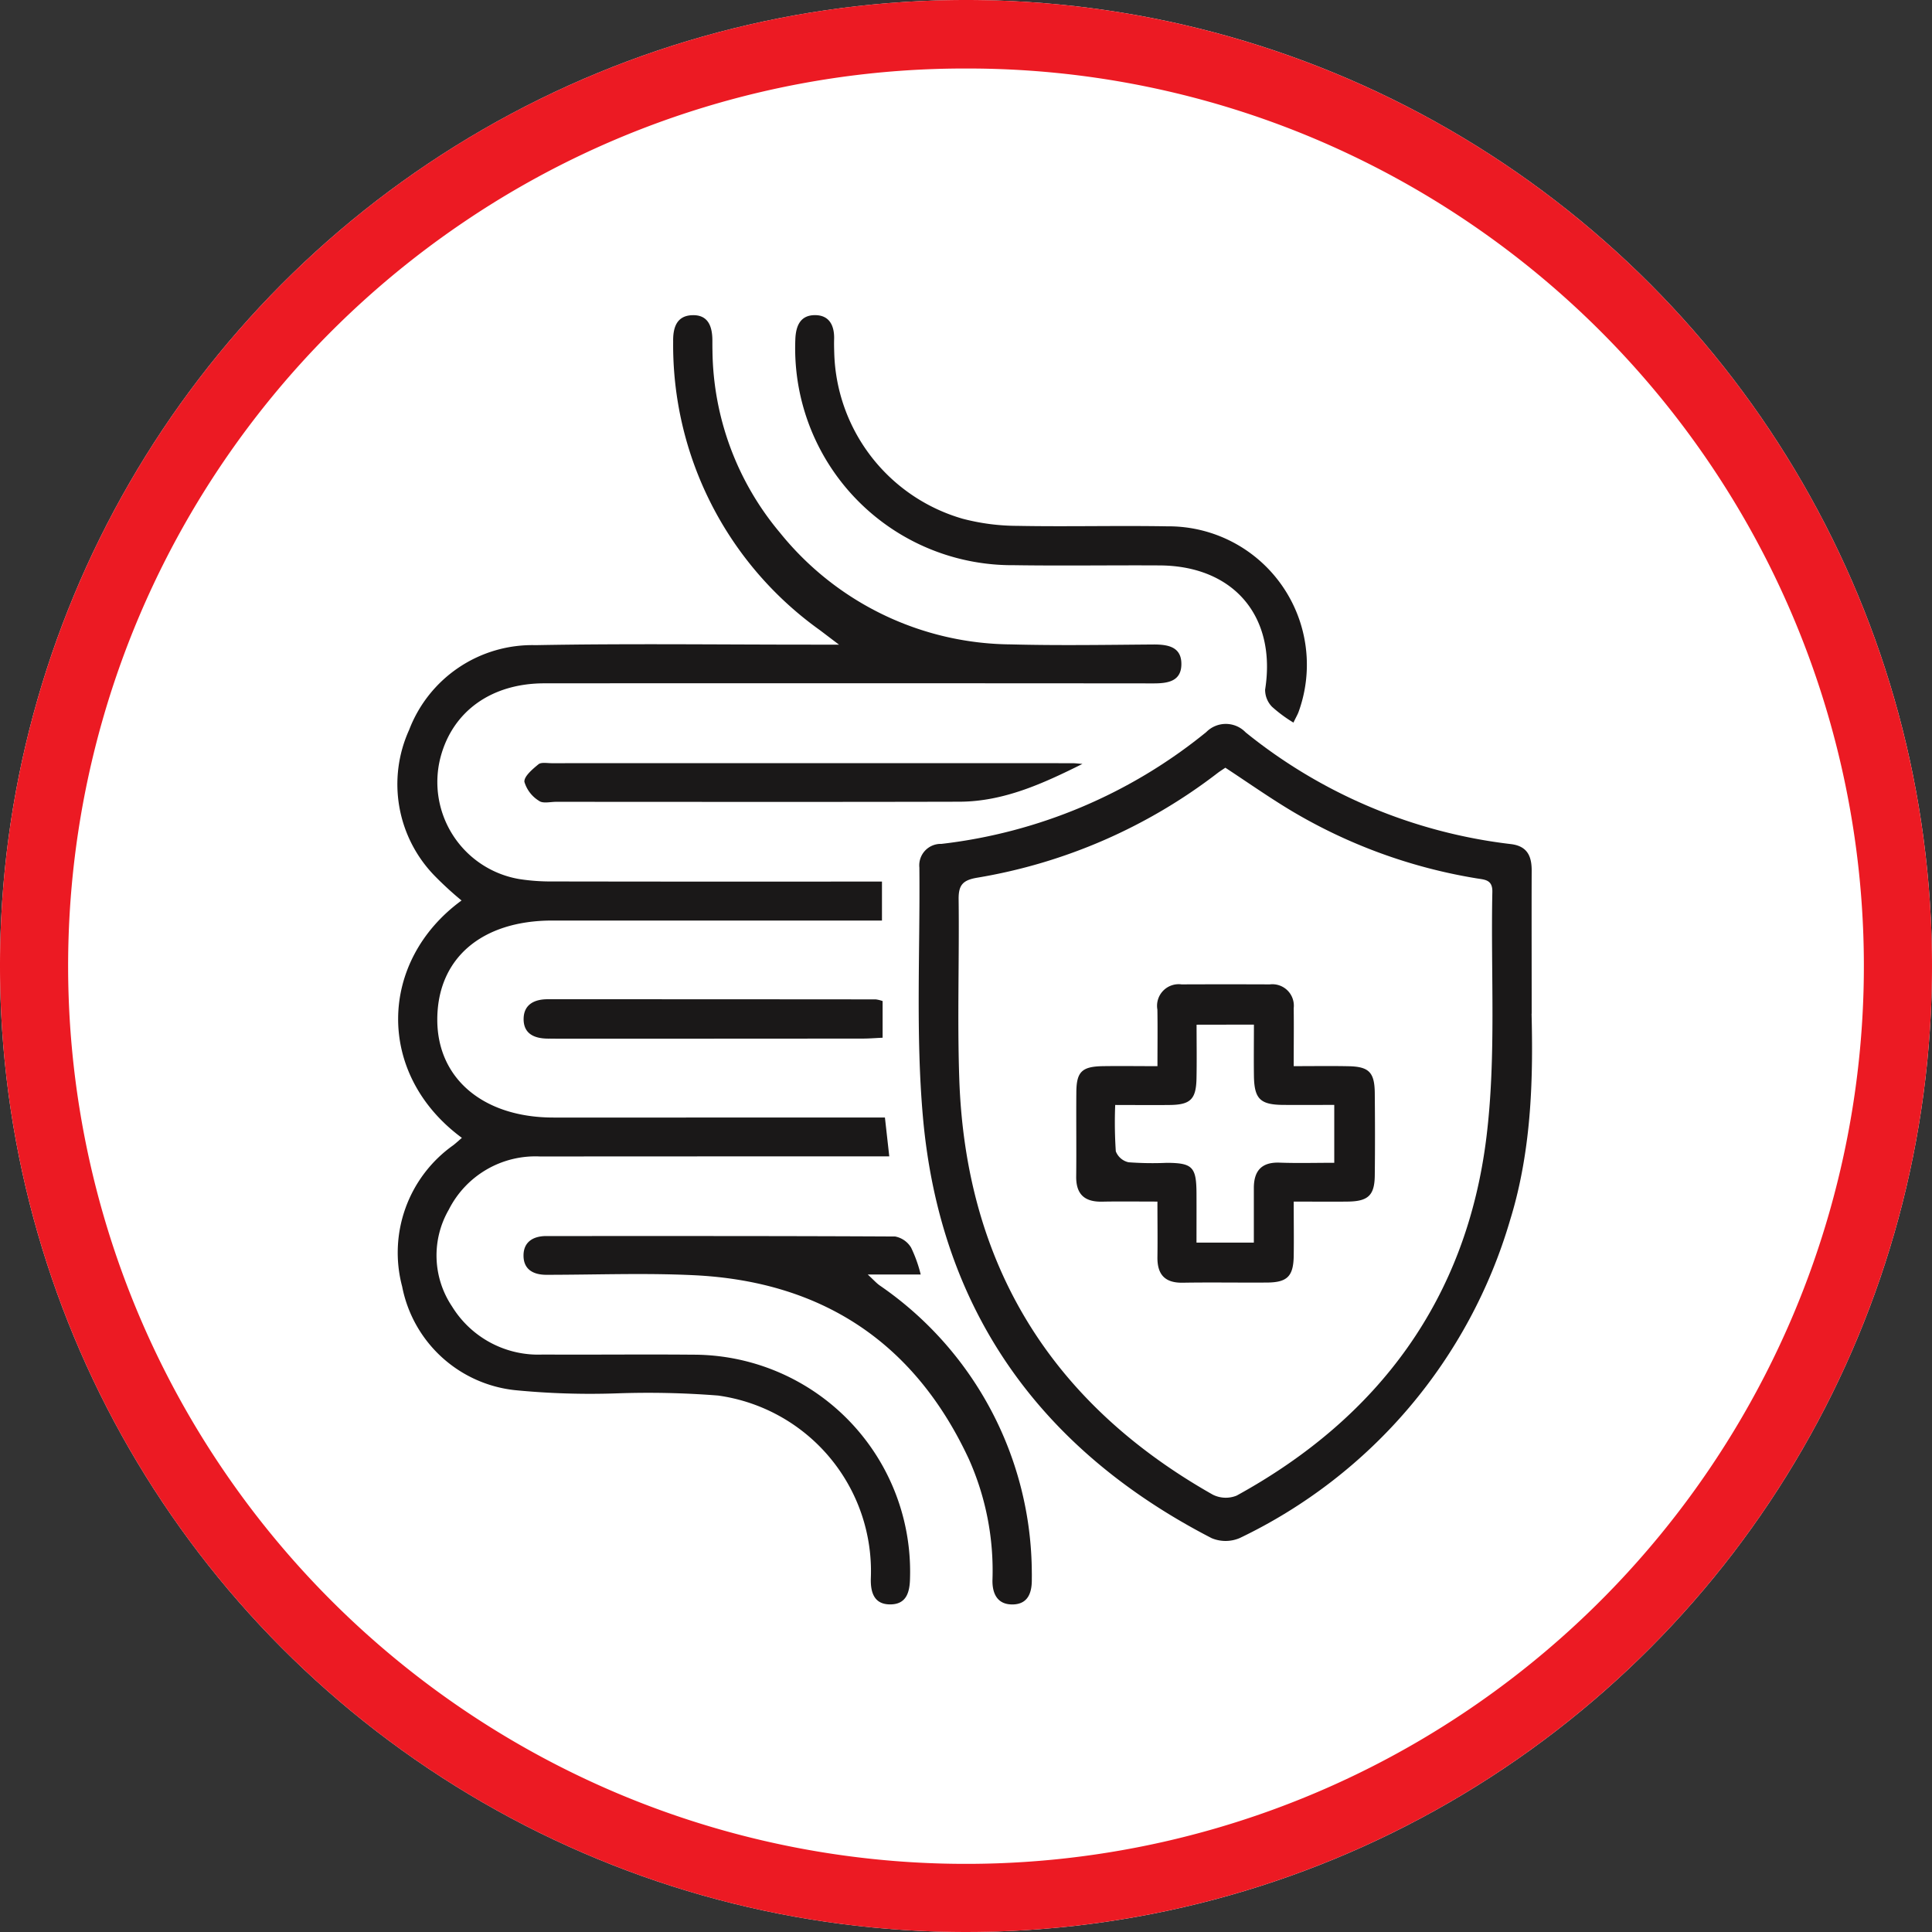
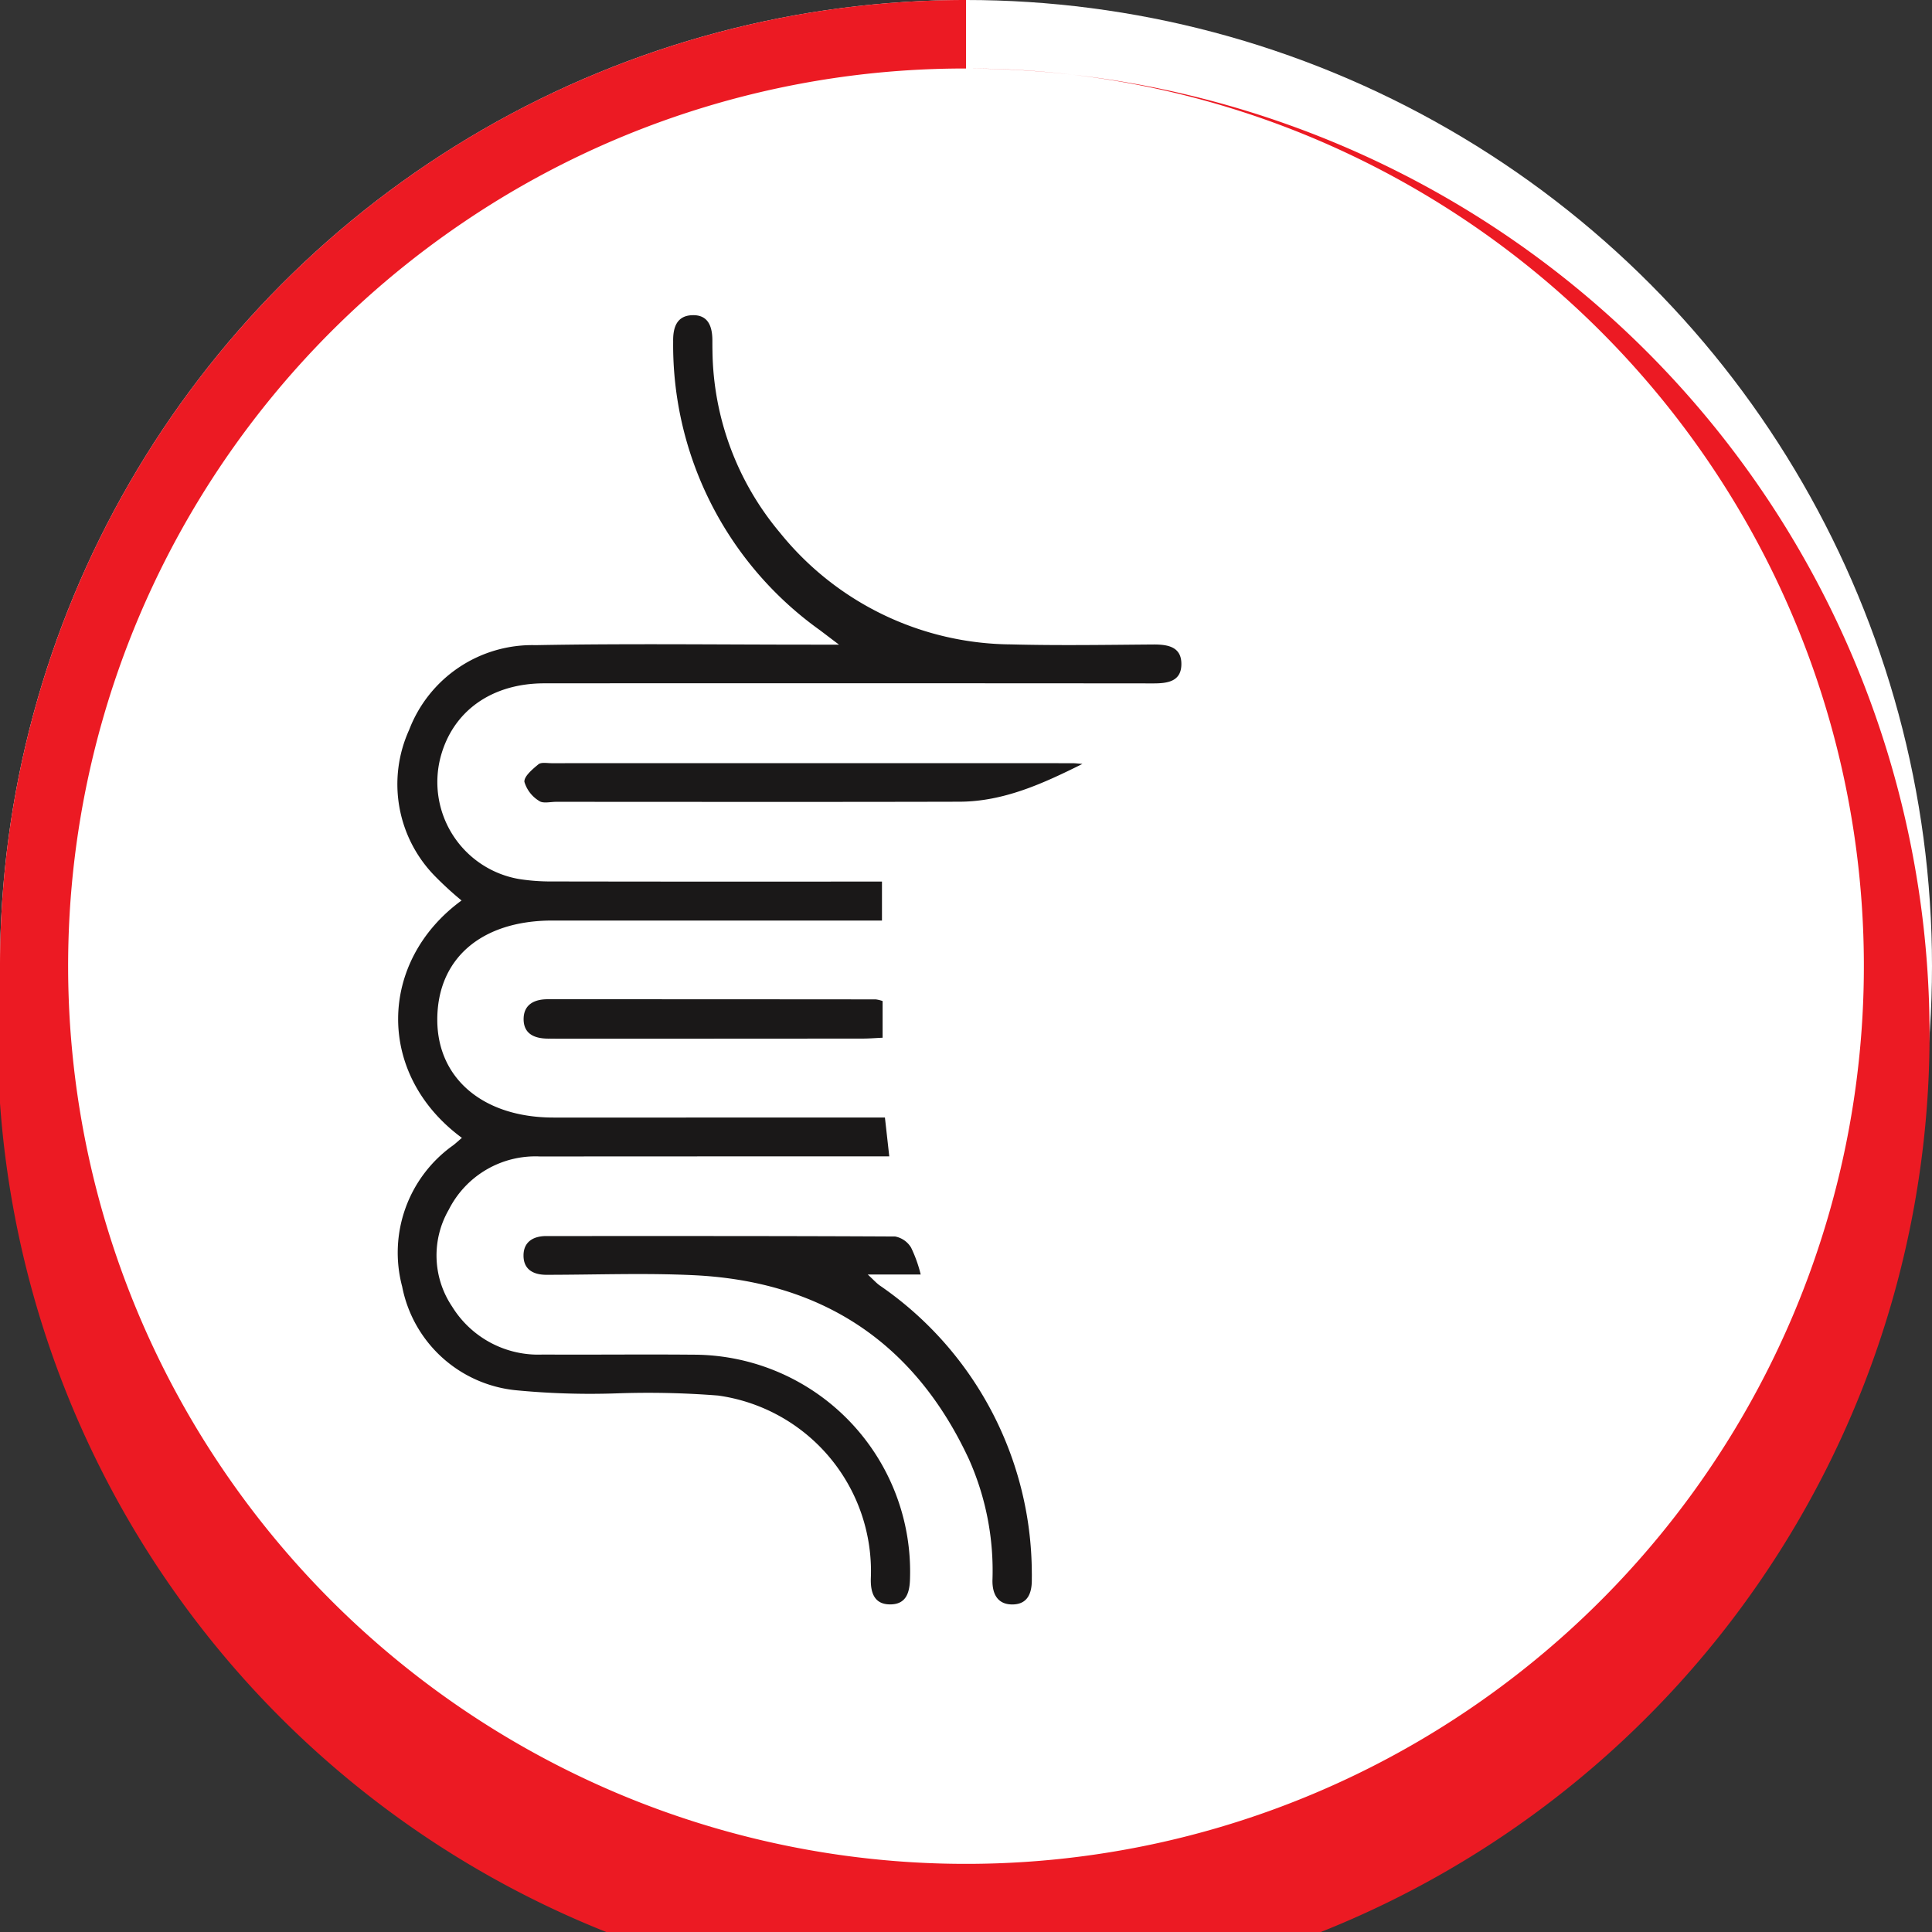
<svg xmlns="http://www.w3.org/2000/svg" width="141" height="141" viewBox="0 0 141 141">
  <rect x="0" y="0" width="141" height="141" fill="#333333" stroke="none" />
  <defs>
    <clipPath id="clip-path">
      <rect id="Rectangle_108" data-name="Rectangle 108" width="82.809" height="94.095" fill="none" />
    </clipPath>
  </defs>
  <g id="Group_484" data-name="Group 484" transform="translate(-892 -3408)">
    <circle id="Ellipse_77" data-name="Ellipse 77" cx="70.5" cy="70.5" r="70.5" transform="translate(892 3408)" fill="#fff" />
-     <path id="Ellipse_9_-_Outline" data-name="Ellipse 9 - Outline" d="M70.5,5A65.171,65.171,0,0,0,33.882,16.183,65.706,65.706,0,0,0,10.145,45.006a65.407,65.407,0,0,0,6.038,62.112,65.706,65.706,0,0,0,28.823,23.737,65.407,65.407,0,0,0,62.112-6.038,65.706,65.706,0,0,0,23.737-28.823,65.407,65.407,0,0,0-6.038-62.112A65.706,65.706,0,0,0,95.994,10.145,65.085,65.085,0,0,0,70.5,5m0-5A70.5,70.5,0,1,1,0,70.5,70.5,70.5,0,0,1,70.5,0Z" transform="translate(892 3408)" fill="#ec1a23" />
+     <path id="Ellipse_9_-_Outline" data-name="Ellipse 9 - Outline" d="M70.5,5A65.171,65.171,0,0,0,33.882,16.183,65.706,65.706,0,0,0,10.145,45.006a65.407,65.407,0,0,0,6.038,62.112,65.706,65.706,0,0,0,28.823,23.737,65.407,65.407,0,0,0,62.112-6.038,65.706,65.706,0,0,0,23.737-28.823,65.407,65.407,0,0,0-6.038-62.112A65.706,65.706,0,0,0,95.994,10.145,65.085,65.085,0,0,0,70.5,5A70.5,70.5,0,1,1,0,70.5,70.5,70.5,0,0,1,70.5,0Z" transform="translate(892 3408)" fill="#ec1a23" />
    <g id="Group_471" data-name="Group 471" transform="translate(1.404 597.219)">
      <g id="Group_266" data-name="Group 266" transform="translate(919.596 2833.781)">
        <g id="Group_265" data-name="Group 265" clip-path="url(#clip-path)">
          <path id="Path_128" data-name="Path 128" d="M4.71,60.05c-6.3-4.641-6.1-12.885-.026-17.324a24.35,24.35,0,0,1-1.936-1.773A9.578,9.578,0,0,1,.861,30.272a9.618,9.618,0,0,1,9.224-6.181c6.729-.125,13.461-.036,20.193-.037h1.954c-.665-.5-1.039-.79-1.416-1.072A25.566,25.566,0,0,1,20.128,1.934c-.017-1,.243-1.866,1.355-1.922,1.232-.062,1.515.859,1.508,1.9,0,.234,0,.467.006.7a20.977,20.977,0,0,0,4.924,13.271,21.86,21.86,0,0,0,16.856,8.153c3.457.091,6.918.033,10.377.007,1.092-.008,2.094.168,2.064,1.477-.027,1.222-1.008,1.363-2.036,1.362q-22.227-.019-44.453-.005c-3.863,0-6.7,2.043-7.582,5.407a7.182,7.182,0,0,0,5.76,8.88,14.867,14.867,0,0,0,2.372.173q11.148.019,22.3.008h1.788v2.844H33.891q-11.289,0-22.577,0c-5.194,0-8.419,2.789-8.4,7.278.022,4.283,3.385,7.1,8.483,7.1H35.583L35.9,61.4H34.39q-11.99,0-23.979.008a7.08,7.08,0,0,0-6.659,3.884,6.681,6.681,0,0,0,.241,7.065,7.385,7.385,0,0,0,6.629,3.506c3.646.022,7.292-.022,10.938.011A15.831,15.831,0,0,1,37.415,92.169c-.017,1.056-.266,1.947-1.486,1.929-1.153-.016-1.4-.905-1.375-1.886A12.944,12.944,0,0,0,23.409,78.856a65.157,65.157,0,0,0-7.421-.159,56.346,56.346,0,0,1-7.408-.235A9.408,9.408,0,0,1,.35,70.9,9.61,9.61,0,0,1,4.087,60.582c.21-.166.407-.347.623-.533" transform="translate(0 -0.007)" fill="#1a1818" />
-           <path id="Path_129" data-name="Path 129" d="M180.38,127.51c.1,4.28.078,9.737-1.563,15.046A37.358,37.358,0,0,1,159.1,165.769a2.622,2.622,0,0,1-2.069.017c-12.528-6.461-19.825-16.652-21.072-30.743-.533-6.028-.2-12.132-.259-18.2a1.564,1.564,0,0,1,1.605-1.725,37.383,37.383,0,0,0,19.337-8.165,2.005,2.005,0,0,1,2.868.024,37.766,37.766,0,0,0,19.351,8.154c1.2.141,1.53.873,1.526,1.942-.012,3.083,0,6.166,0,10.439m-22.358-17.953c-.184.125-.379.246-.56.383a39.344,39.344,0,0,1-17.532,7.64c-1.063.177-1.385.528-1.372,1.582.053,4.344-.1,8.694.045,13.034.443,13.591,6.681,23.722,18.5,30.411a2.112,2.112,0,0,0,1.746.071c10.385-5.7,16.779-14.379,18.228-26.152.726-5.9.308-11.936.433-17.91.019-.912-.578-.887-1.187-.991a38.531,38.531,0,0,1-13.46-4.913c-1.635-.979-3.2-2.08-4.837-3.155" transform="translate(-97.603 -76.529)" fill="#1a1818" />
          <path id="Path_130" data-name="Path 130" d="M61.837,242.441H57.963c.438.406.631.625.862.792a25.543,25.543,0,0,1,11.113,20.956c.006.187,0,.374,0,.561,0,.939-.294,1.738-1.357,1.772-1.127.035-1.53-.749-1.515-1.764a19.952,19.952,0,0,0-1.73-8.862c-3.962-8.5-10.713-12.943-20.034-13.4-3.589-.174-7.194-.031-10.792-.031-.981,0-1.69-.411-1.667-1.452.021-.951.7-1.36,1.613-1.376h.14c8.457,0,16.915-.012,25.371.033a1.737,1.737,0,0,1,1.161.811,9.882,9.882,0,0,1,.7,1.958" transform="translate(-23.635 -172.428)" fill="#1a1818" />
-           <path id="Path_131" data-name="Path 131" d="M139.89,29.737a10.158,10.158,0,0,1-1.569-1.16,1.773,1.773,0,0,1-.5-1.244c.845-5.327-2.271-9.038-7.695-9.068-3.548-.02-7.1.036-10.646-.017A15.837,15.837,0,0,1,103.535,1.787c.034-1.041.388-1.812,1.486-1.787,1.033.024,1.377.809,1.345,1.771-.011.326,0,.654.009.98a12.966,12.966,0,0,0,9.372,12.107,15.832,15.832,0,0,0,4,.52c3.641.069,7.285-.029,10.925.034a10.1,10.1,0,0,1,9.592,13.541c-.079.214-.2.414-.375.782" transform="translate(-74.491 0)" fill="#1a1818" />
          <path id="Path_132" data-name="Path 132" d="M73.783,116.587c-2.868,1.429-5.746,2.752-8.983,2.76-9.813.025-19.626.01-29.438.008-.42,0-.956.138-1.234-.066a2.443,2.443,0,0,1-1.074-1.391c-.035-.4.592-.926,1.021-1.279.2-.168.631-.083.957-.083q18.994-.005,37.99,0c.254,0,.508.035.762.053" transform="translate(-23.782 -83.837)" fill="#1a1818" />
          <path id="Path_133" data-name="Path 133" d="M59.058,178.135v2.679c-.514.023-.971.061-1.428.062q-11.065.009-22.131.009c-.28,0-.56-.007-.84-.006-1.009,0-1.825-.343-1.8-1.474.025-1.029.8-1.4,1.749-1.4q11.976,0,23.951.01a2.584,2.584,0,0,1,.5.122" transform="translate(-23.644 -128.079)" fill="#1a1818" />
-           <path id="Path_134" data-name="Path 134" d="M182.573,189.972c-1.45,0-2.745-.02-4.039.006-1.273.026-1.906-.533-1.891-1.839.023-2.054-.007-4.11.011-6.164.013-1.483.412-1.863,1.95-1.886,1.253-.019,2.505,0,3.97,0,0-1.461.018-2.794-.005-4.127a1.577,1.577,0,0,1,1.763-1.841q3.222-.013,6.444,0a1.565,1.565,0,0,1,1.741,1.737c.018,1.347,0,2.694,0,4.23,1.429,0,2.724-.021,4.017.006,1.477.031,1.884.449,1.9,1.954.019,2.008.023,4.016,0,6.024-.017,1.443-.484,1.882-1.962,1.9-1.251.017-2.5,0-3.954,0,0,1.408.019,2.7,0,3.987-.027,1.465-.476,1.911-1.935,1.922-2.055.015-4.11-.023-6.164.012-1.32.022-1.866-.613-1.847-1.879.019-1.295,0-2.59,0-4.042m2.857-12.908c0,1.354.022,2.647-.006,3.939-.033,1.5-.443,1.9-1.933,1.919-1.287.017-2.575,0-4,0a31.868,31.868,0,0,0,.044,3.381,1.3,1.3,0,0,0,.929.8,23.779,23.779,0,0,0,2.794.041c1.872.01,2.156.3,2.166,2.224.006,1.2,0,2.4,0,3.6h4.185c0-1.387,0-2.685,0-3.982,0-1.245.552-1.905,1.879-1.856,1.295.048,2.593.011,3.99.011v-4.224c-1.292,0-2.5.007-3.706,0-1.708-.012-2.135-.434-2.157-2.153-.016-1.236,0-2.472,0-3.708Z" transform="translate(-127.101 -125.279)" fill="#1a1818" />
        </g>
      </g>
    </g>
  </g>
</svg>